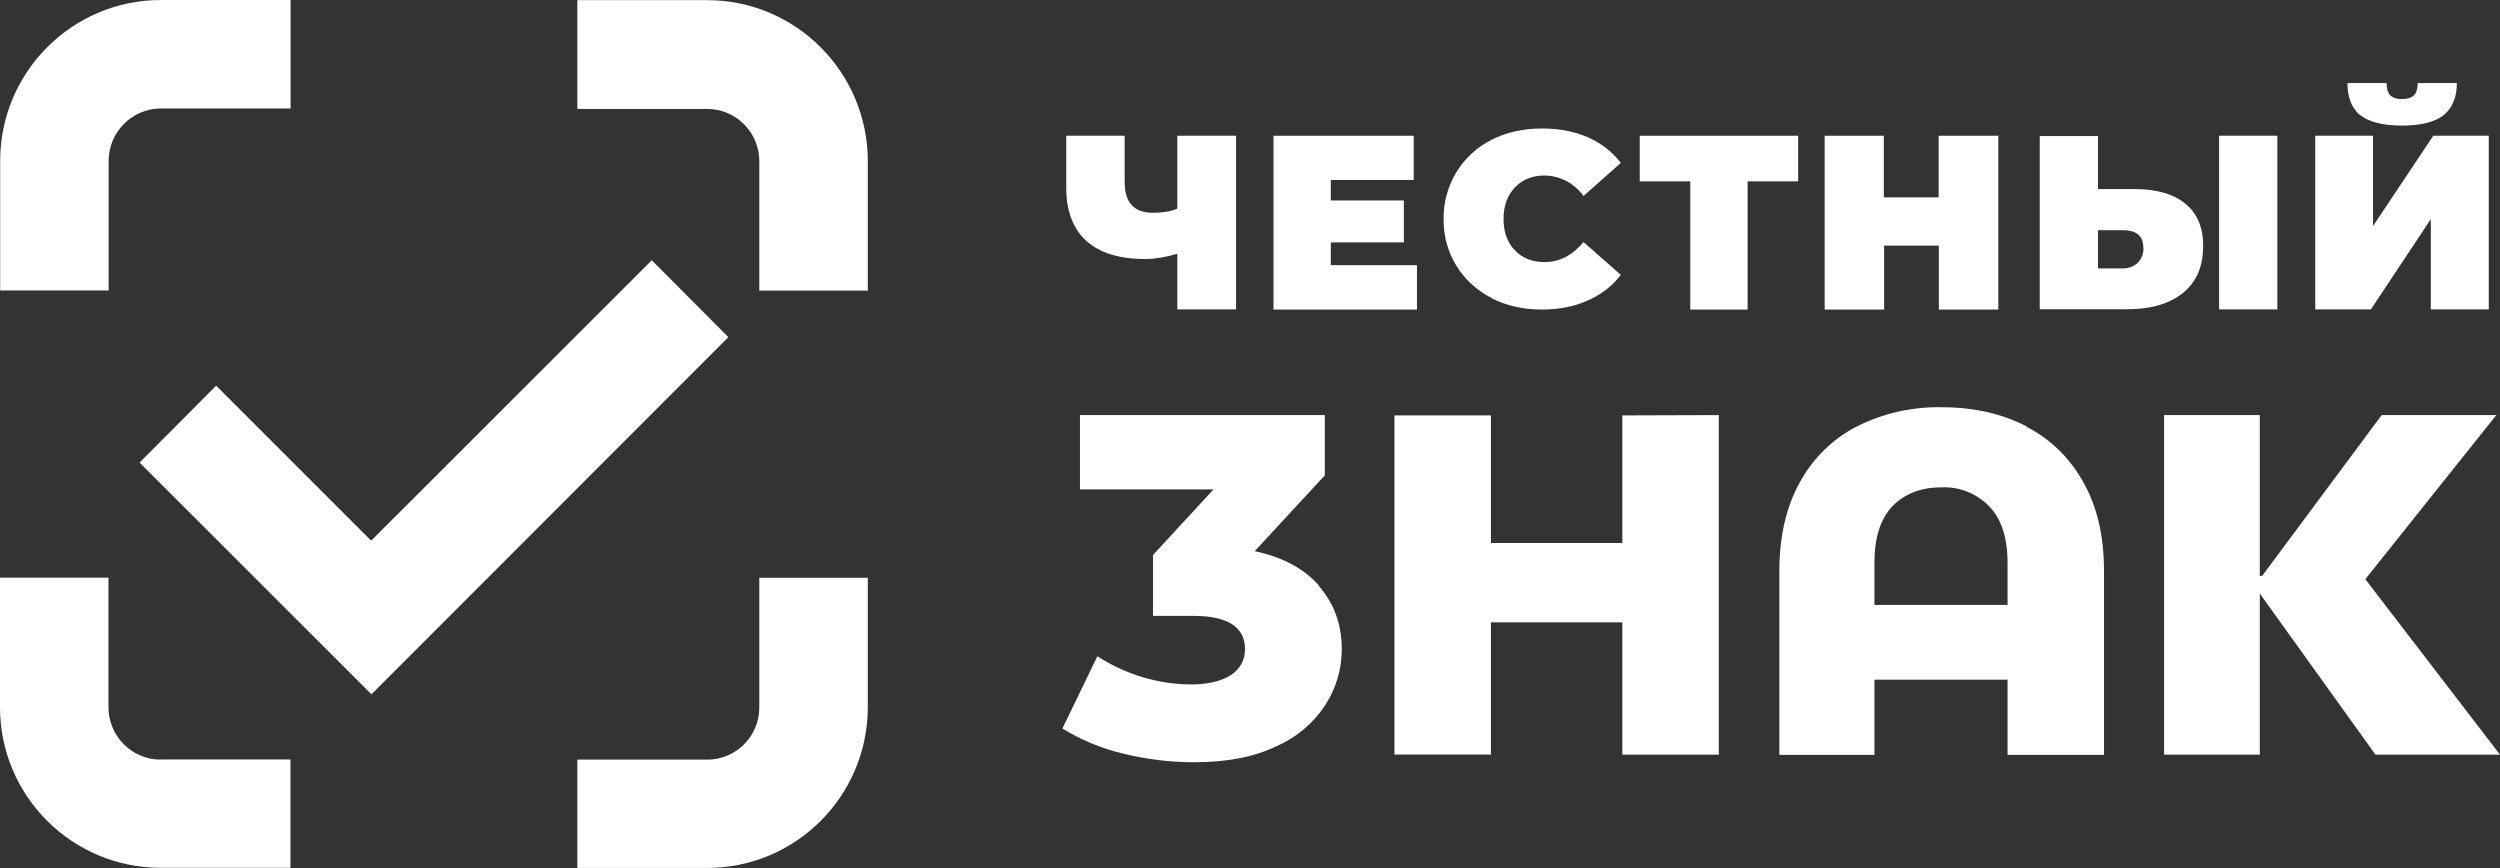
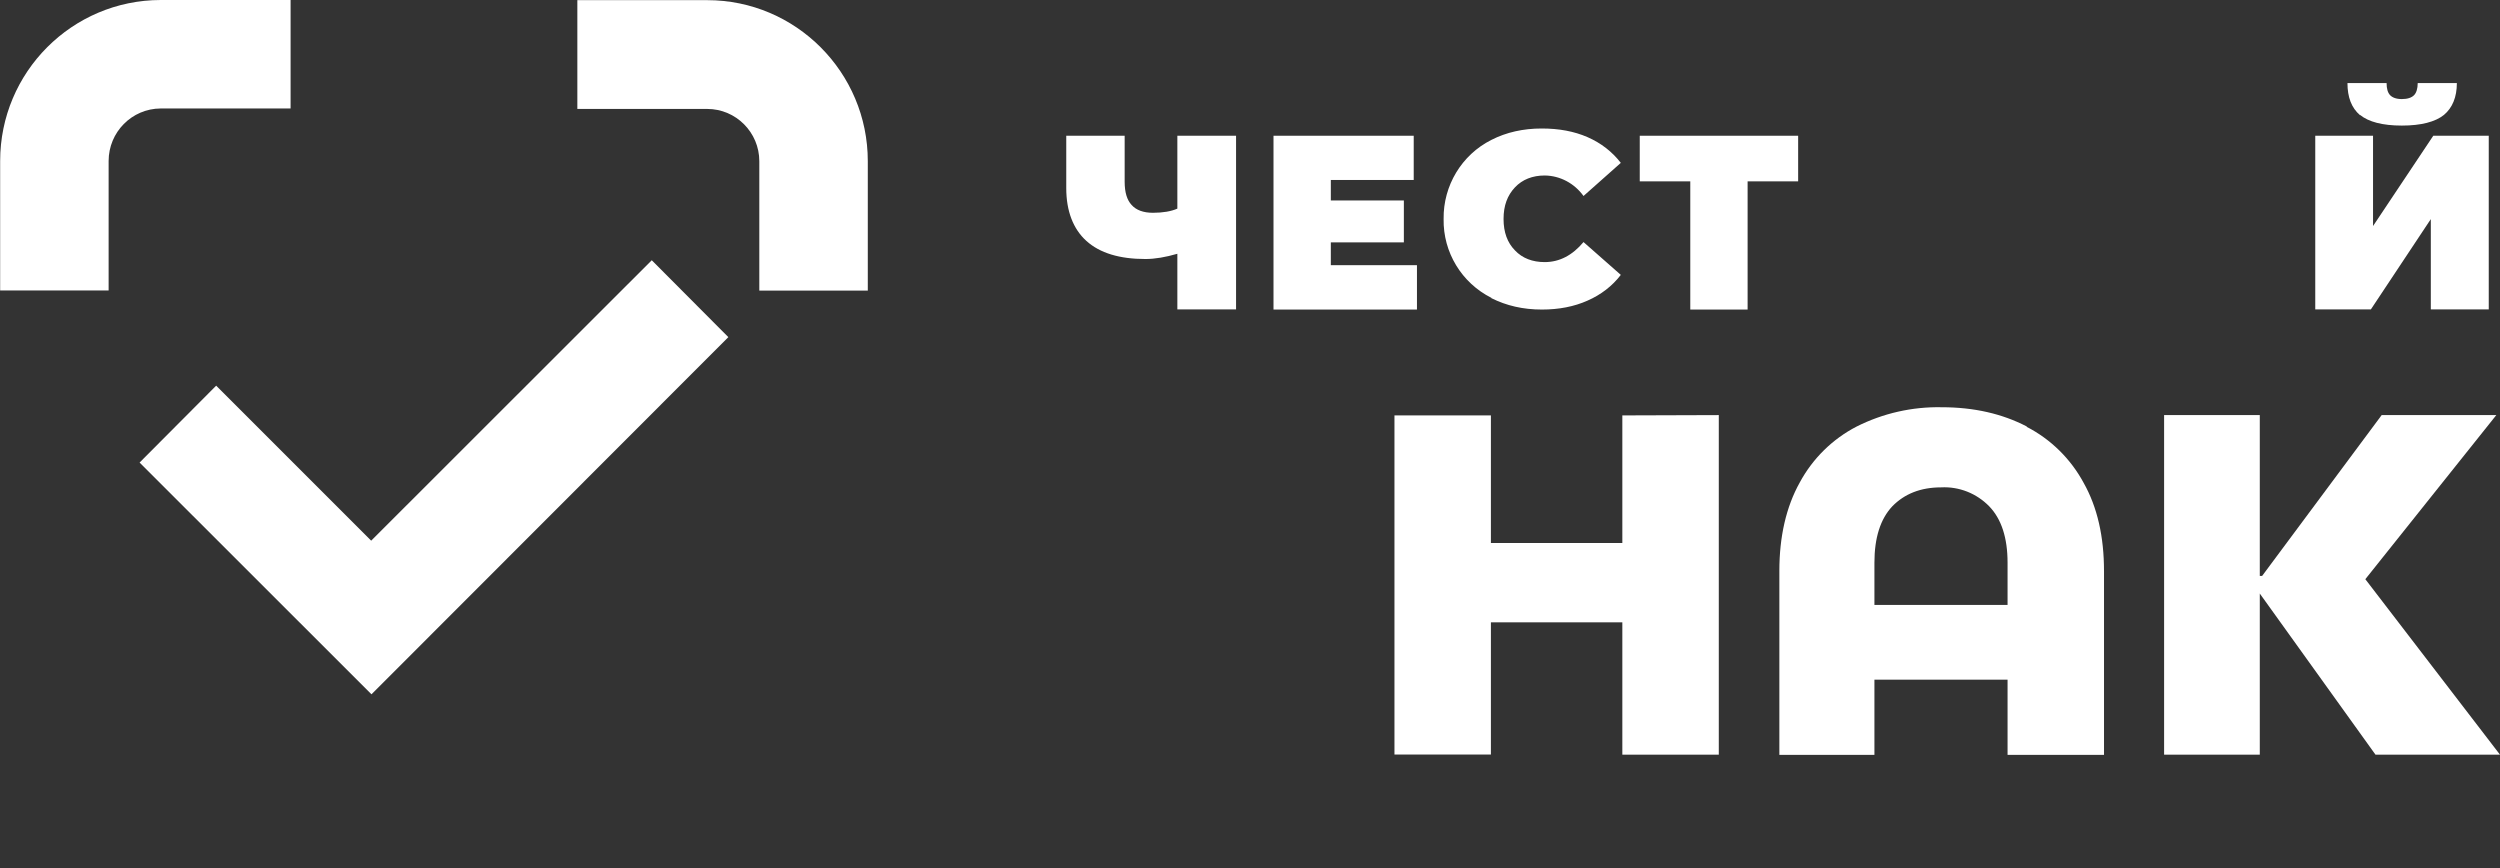
<svg xmlns="http://www.w3.org/2000/svg" width="262" height="91" viewBox="0 0 262 91" fill="none">
  <rect x="0" y="0" width="262" height="91" fill="#333333" stroke="none" />
  <path fill-rule="evenodd" clip-rule="evenodd" d="M74.119 11.417C77.138 11.417 79.576 13.887 79.576 16.891V30.455H90.945V16.891C90.945 7.573 83.388 0.016 74.119 0.016H60.506V11.417H74.119Z" fill="white" />
-   <path fill-rule="evenodd" clip-rule="evenodd" d="M79.576 74.151C79.576 77.155 77.138 79.609 74.119 79.609H60.506V90.961H74.119C83.388 90.961 90.912 83.436 90.945 74.167V60.555H79.576V74.167V74.151Z" fill="white" />
  <path fill-rule="evenodd" clip-rule="evenodd" d="M11.384 16.875C11.384 13.855 13.806 11.384 16.842 11.368H30.454V0H16.842C7.541 0.016 0.016 7.573 0.016 16.875V30.439H11.384V16.875Z" fill="white" />
-   <path fill-rule="evenodd" clip-rule="evenodd" d="M16.826 79.609C13.823 79.609 11.384 77.155 11.368 74.151V60.538H0V74.151C0.016 83.42 7.557 90.945 16.826 90.945H30.439V79.593H16.826V79.609Z" fill="white" />
  <path fill-rule="evenodd" clip-rule="evenodd" d="M38.931 72.763L14.629 48.476L22.654 40.418L38.899 56.663L68.305 27.274L76.33 35.332L38.931 72.763Z" fill="white" />
-   <path fill-rule="evenodd" clip-rule="evenodd" d="M138.226 61.427C139.809 63.235 140.616 65.431 140.616 68.015C140.616 70.114 140.051 72.068 138.904 73.861C137.645 75.798 135.852 77.3 133.737 78.221C131.428 79.335 128.554 79.884 125.146 79.884C122.643 79.884 120.14 79.577 117.718 78.979C115.458 78.447 113.31 77.558 111.34 76.347L115.005 68.774C117.944 70.679 121.352 71.713 124.84 71.729C126.567 71.729 127.956 71.39 128.957 70.776C129.958 70.114 130.475 69.21 130.475 68.015C130.475 65.722 128.667 64.543 125.066 64.543H120.835V58.165L127.181 51.286H113.181V43.502H138.84V49.816L131.492 57.761C134.431 58.391 136.708 59.602 138.275 61.427H138.242H138.226Z" fill="white" />
  <path fill-rule="evenodd" clip-rule="evenodd" d="M180.13 43.502V79.092H170.021V65.221H156.247V79.076H146.139V43.535H156.247V56.905H170.021V43.535L180.13 43.502Z" fill="white" />
  <path fill-rule="evenodd" clip-rule="evenodd" d="M212.394 44.73C214.929 46.038 217.012 48.089 218.369 50.608C219.806 53.159 220.5 56.243 220.5 59.86V79.109H210.392V71.229H196.44V79.109H186.477V59.828C186.477 56.243 187.187 53.127 188.608 50.575C189.965 48.056 192.048 46.005 194.583 44.697C197.344 43.309 200.412 42.614 203.496 42.679C206.871 42.679 209.826 43.357 212.41 44.697V44.73H212.394ZM210.392 63.397V58.956C210.392 56.356 209.746 54.386 208.47 53.062C207.146 51.706 205.321 50.979 203.432 51.076C201.284 51.076 199.589 51.754 198.313 53.062C197.07 54.386 196.44 56.356 196.44 58.956V63.397H210.392Z" fill="white" />
  <path fill-rule="evenodd" clip-rule="evenodd" d="M236.826 62.202V79.092H226.798V43.502H236.826V60.361H237.068L249.599 43.502H261.613L247.887 60.7L262 79.092H248.953L236.826 62.202Z" fill="white" />
  <path fill-rule="evenodd" clip-rule="evenodd" d="M129.539 14.226V32.425H123.387V26.596C122.16 26.951 121.045 27.145 120.044 27.145C117.347 27.145 115.264 26.531 113.843 25.239C112.471 23.996 111.744 22.123 111.744 19.717V14.226H117.864V19.038C117.864 20.153 118.106 20.96 118.591 21.477C119.075 22.026 119.834 22.3 120.835 22.3C121.837 22.3 122.741 22.155 123.387 21.864V14.226H129.539Z" fill="white" />
  <path fill-rule="evenodd" clip-rule="evenodd" d="M148.497 27.791V32.441H133.463V14.226H148.157V18.861H139.47V21.009H147.124V25.401H139.47V27.791H148.497Z" fill="white" />
  <path fill-rule="evenodd" clip-rule="evenodd" d="M156.296 31.214C153.18 29.648 151.226 26.434 151.291 22.946C151.242 19.458 153.18 16.229 156.296 14.662C157.879 13.855 159.639 13.467 161.577 13.467C163.369 13.467 164.968 13.758 166.373 14.372C167.81 15.001 168.956 15.906 169.861 17.068L165.953 20.54C165 19.216 163.498 18.409 161.884 18.392C160.608 18.392 159.542 18.812 158.767 19.636C157.976 20.476 157.572 21.541 157.572 22.946C157.572 24.351 157.976 25.433 158.767 26.24C159.542 27.064 160.608 27.468 161.884 27.468C163.434 27.468 164.79 26.757 165.953 25.368L169.861 28.808C168.973 29.971 167.778 30.891 166.373 31.505C164.968 32.134 163.369 32.441 161.593 32.441C159.607 32.441 157.879 32.037 156.296 31.246V31.214Z" fill="white" />
  <path fill-rule="evenodd" clip-rule="evenodd" d="M188.446 19.006H183.149V32.441H177.142V19.006H171.846V14.226H188.446V19.006Z" fill="white" />
-   <path fill-rule="evenodd" clip-rule="evenodd" d="M209.422 14.226V32.441H203.189V25.74H197.457V32.441H191.224V14.226H197.424V20.686H203.173V14.226H209.422Z" fill="white" />
-   <path fill-rule="evenodd" clip-rule="evenodd" d="M230.882 25.837C230.882 27.968 230.172 29.583 228.735 30.73C227.298 31.86 225.392 32.409 222.905 32.409H213.766V14.259H219.87V19.814H223.697C225.99 19.814 227.766 20.314 229.025 21.348C230.269 22.349 230.899 23.851 230.899 25.837H230.882ZM224.617 25.934C224.617 24.723 223.907 24.125 222.469 24.125H219.87V28.13H222.502C223.067 28.13 223.616 27.936 224.036 27.549C224.456 27.113 224.665 26.531 224.633 25.918L224.617 25.934ZM232.562 14.226H238.666V32.425H232.562V14.226Z" fill="white" />
  <path fill-rule="evenodd" clip-rule="evenodd" d="M242.639 14.226H248.694V23.689L255.008 14.226H260.821V32.425H254.75V22.962L248.468 32.425H242.639V14.226ZM247.338 12.079C246.433 11.303 246.014 10.189 246.014 8.704H250.115C250.115 9.285 250.228 9.705 250.487 9.979C250.729 10.222 251.116 10.383 251.714 10.383C252.311 10.383 252.731 10.238 252.989 9.979C253.232 9.737 253.377 9.285 253.377 8.704H257.479C257.479 10.189 257.01 11.304 256.122 12.046C255.218 12.773 253.732 13.161 251.714 13.161C249.695 13.161 248.226 12.773 247.338 12.046V12.079Z" fill="white" />
</svg>